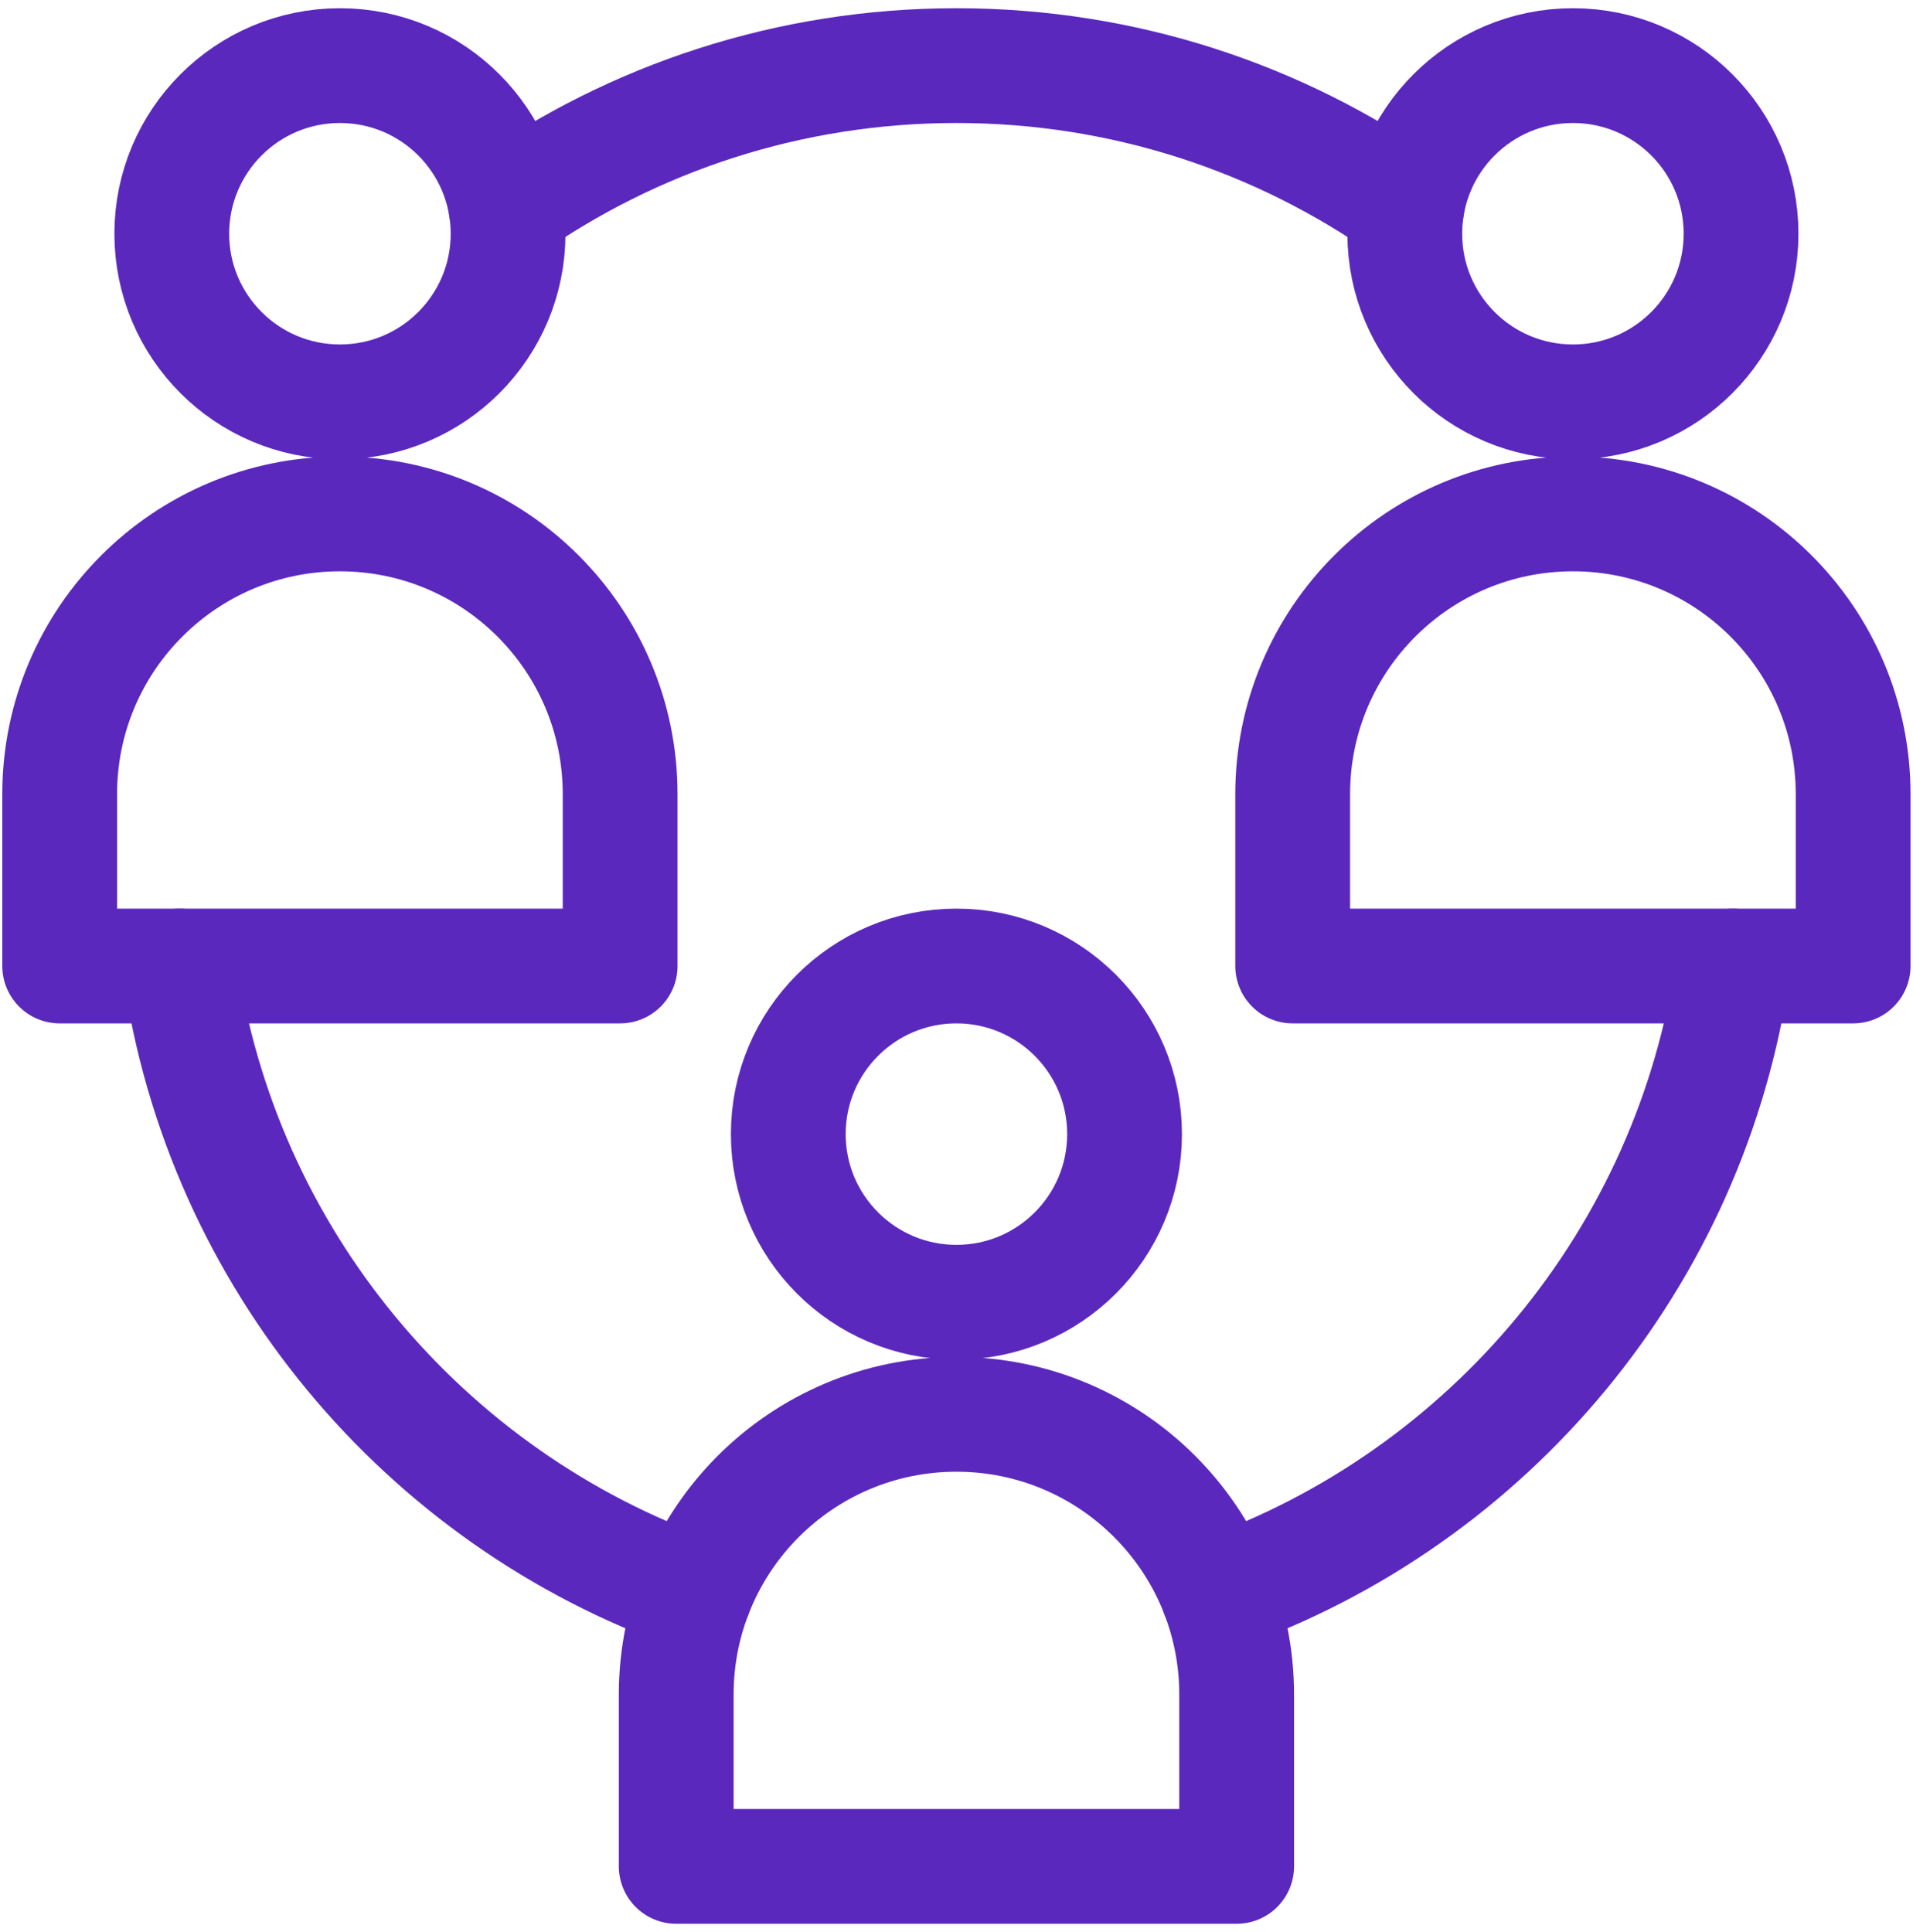
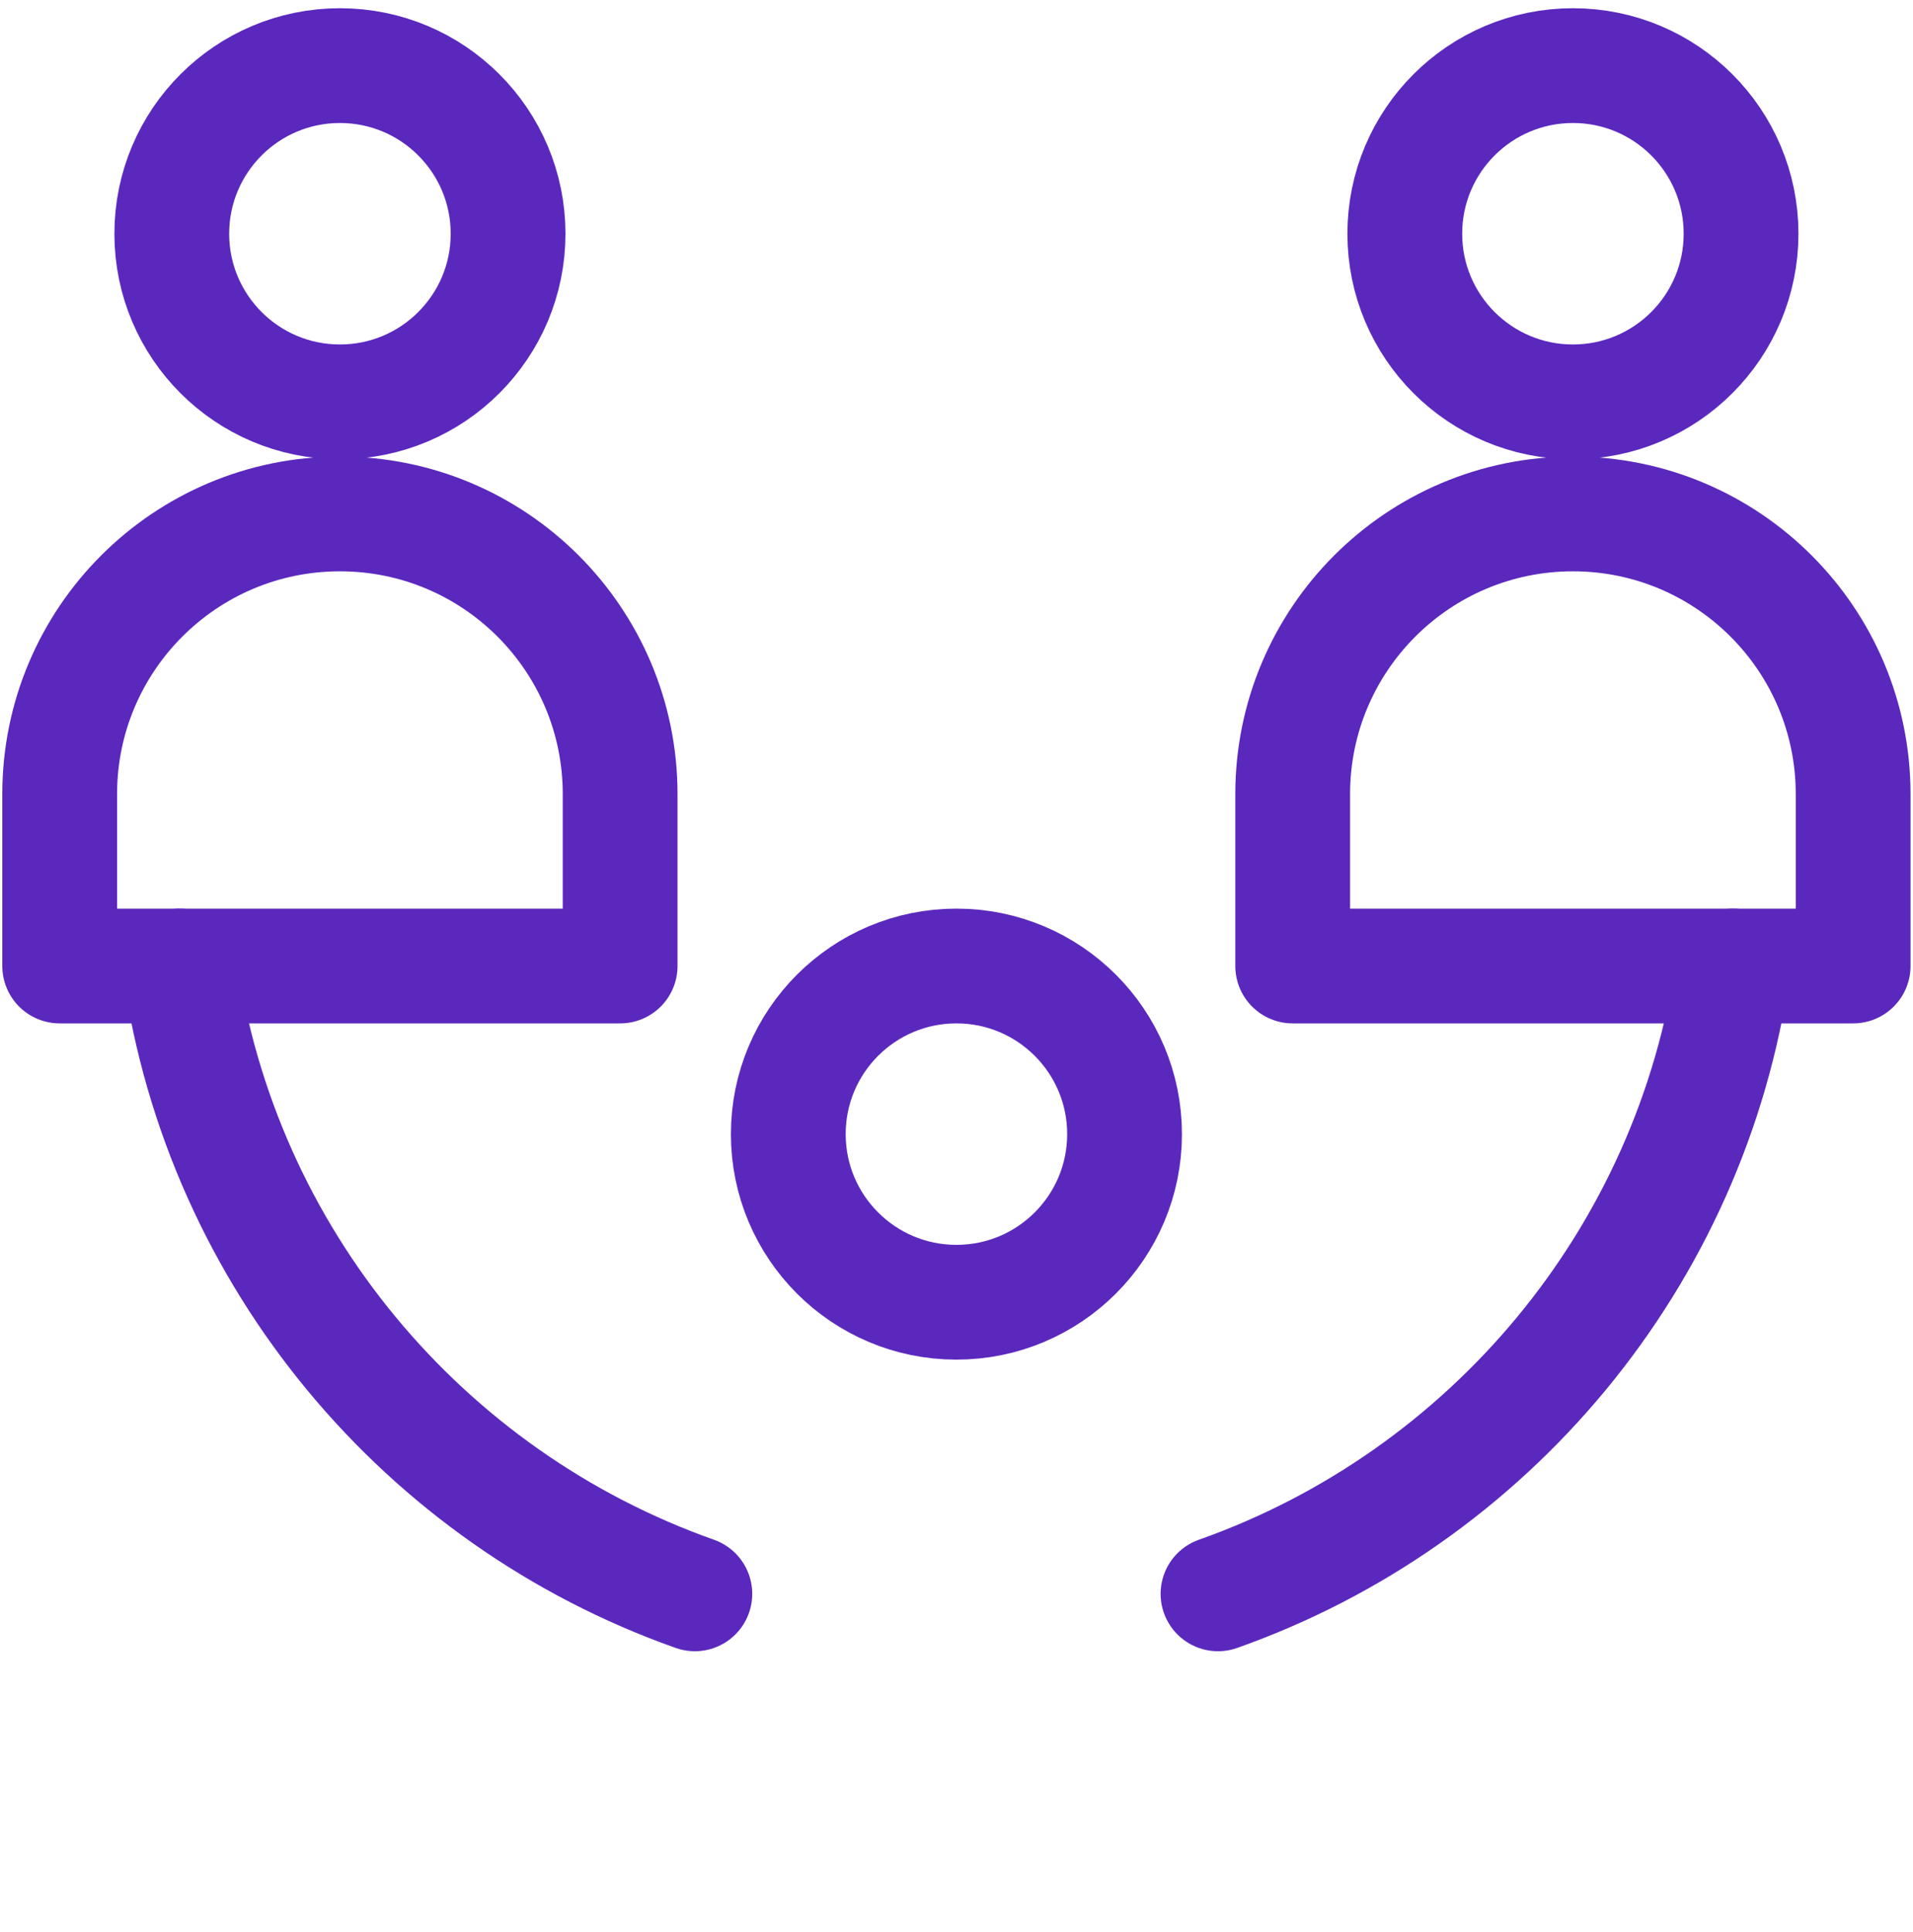
<svg xmlns="http://www.w3.org/2000/svg" width="100" height="101" viewBox="0 0 100 101" fill="none">
  <path d="M26.559 12.219C26.559 17.073 22.624 21.008 17.77 21.008C12.915 21.008 8.98 17.073 8.98 12.219C8.98 7.365 12.915 3.43 17.77 3.43C22.624 3.43 26.559 7.365 26.559 12.219Z" stroke="#5B28BE" stroke-width="6" stroke-miterlimit="10" stroke-linecap="round" stroke-linejoin="round" />
  <path d="M32.417 50.5H3.12V41.516C3.12 33.426 9.678 26.867 17.769 26.867C25.859 26.867 32.417 33.426 32.417 41.516V50.5Z" stroke="#5B28BE" stroke-width="6" stroke-miterlimit="10" stroke-linecap="round" stroke-linejoin="round" />
-   <path d="M58.785 59.289C58.785 64.143 54.85 68.078 49.996 68.078C45.142 68.078 41.207 64.143 41.207 59.289C41.207 54.435 45.142 50.5 49.996 50.5C54.85 50.5 58.785 54.435 58.785 59.289Z" stroke="#5B28BE" stroke-width="6" stroke-miterlimit="10" stroke-linecap="round" stroke-linejoin="round" />
-   <path d="M64.645 97.57H35.349V88.586C35.349 80.496 41.907 73.938 49.997 73.938C58.087 73.938 64.645 80.496 64.645 88.586V97.57Z" stroke="#5B28BE" stroke-width="6" stroke-miterlimit="10" stroke-linecap="round" stroke-linejoin="round" />
+   <path d="M58.785 59.289C58.785 64.143 54.85 68.078 49.996 68.078C45.142 68.078 41.207 64.143 41.207 59.289C41.207 54.435 45.142 50.5 49.996 50.5C54.85 50.5 58.785 54.435 58.785 59.289" stroke="#5B28BE" stroke-width="6" stroke-miterlimit="10" stroke-linecap="round" stroke-linejoin="round" />
  <path d="M91.012 12.219C91.012 17.073 87.077 21.008 82.223 21.008C77.369 21.008 73.434 17.073 73.434 12.219C73.434 7.365 77.369 3.43 82.223 3.43C87.077 3.43 91.012 7.365 91.012 12.219Z" stroke="#5B28BE" stroke-width="6" stroke-miterlimit="10" stroke-linecap="round" stroke-linejoin="round" />
  <path d="M96.871 50.5H67.574V41.516C67.574 33.426 74.132 26.867 82.223 26.867C90.313 26.867 96.871 33.426 96.871 41.516V50.5Z" stroke="#5B28BE" stroke-width="6" stroke-miterlimit="10" stroke-linecap="round" stroke-linejoin="round" />
-   <path d="M26.454 10.855C33.117 6.176 41.236 3.43 49.997 3.43C58.757 3.43 66.876 6.176 73.539 10.855" stroke="#5B28BE" stroke-width="6" stroke-miterlimit="10" stroke-linecap="round" stroke-linejoin="round" />
  <path d="M90.596 50.5C88.413 65.764 77.825 78.318 63.67 83.322" stroke="#5B28BE" stroke-width="6" stroke-miterlimit="10" stroke-linecap="round" stroke-linejoin="round" />
  <path d="M36.322 83.322C22.167 78.318 11.579 65.765 9.396 50.5" stroke="#5B28BE" stroke-width="6" stroke-miterlimit="10" stroke-linecap="round" stroke-linejoin="round" />
</svg>